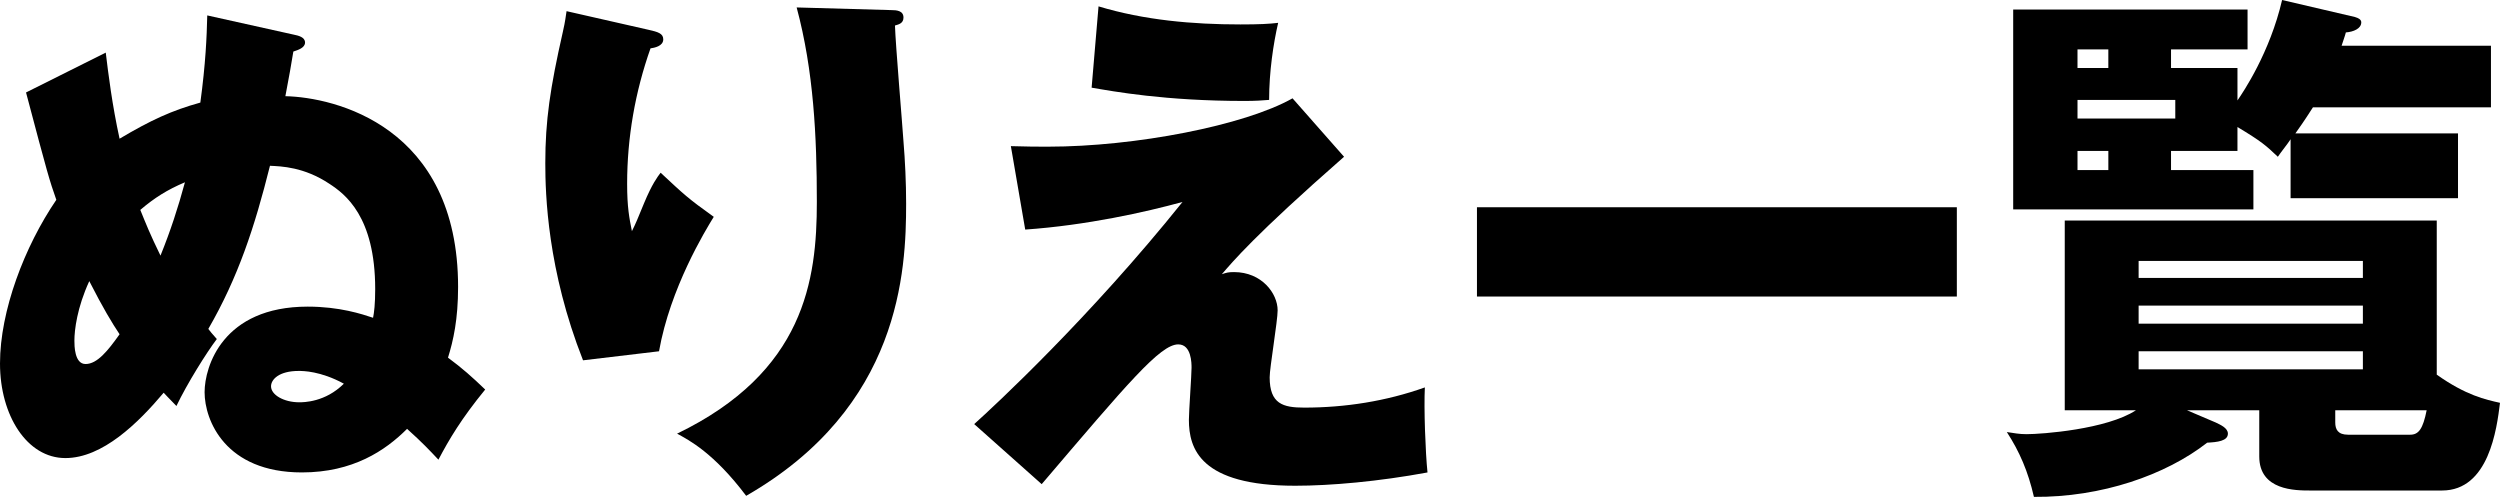
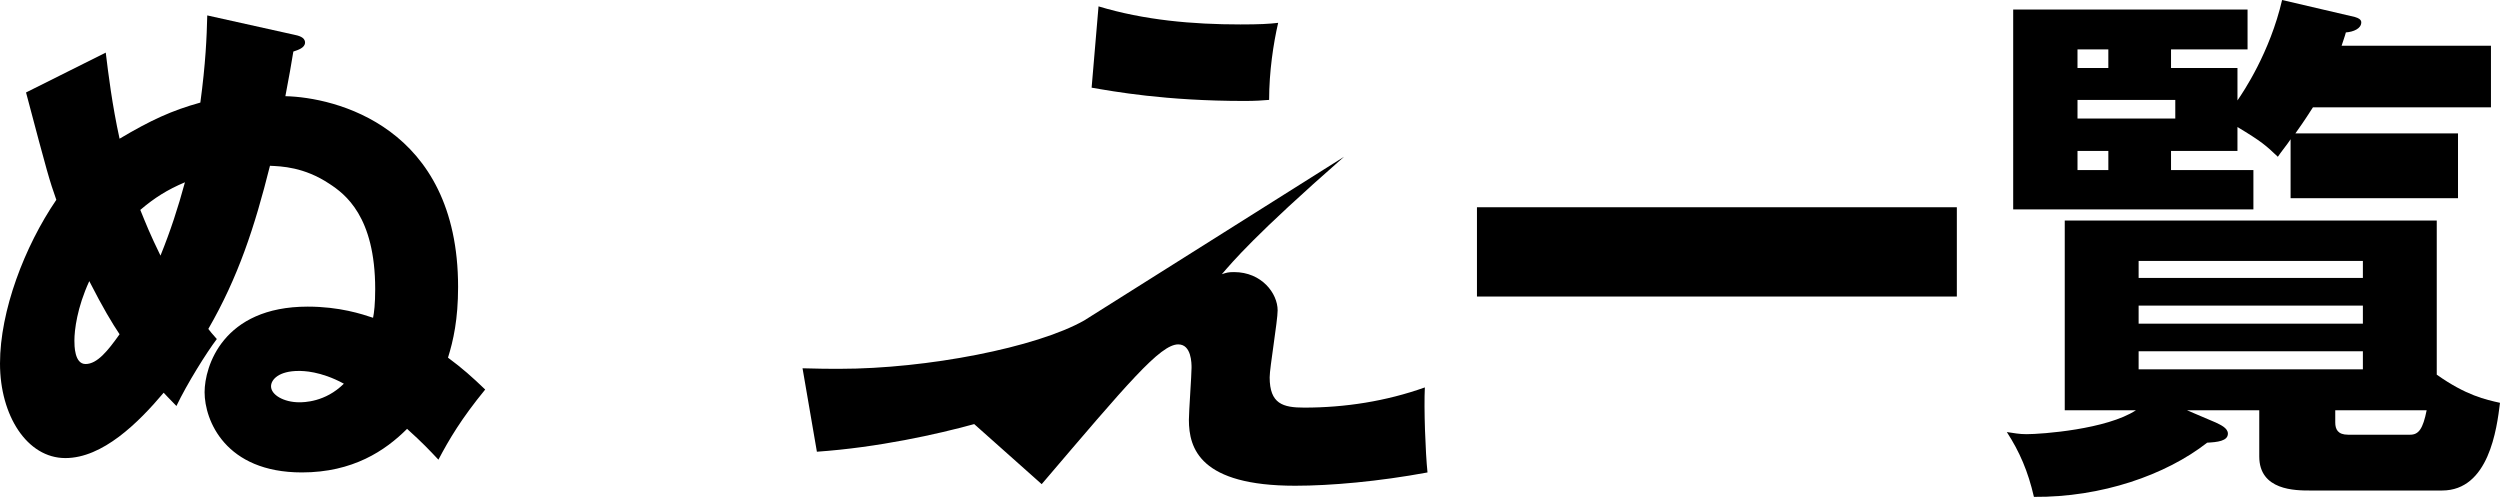
<svg xmlns="http://www.w3.org/2000/svg" version="1.1" id="レイヤー_1" x="0px" y="0px" width="221.086px" height="43.942px" viewBox="0 0 221.086 43.942" style="enable-background:new 0 0 221.086 43.942;" xml:space="preserve">
  <style type="text/css">
	.st0{enable-background:new    ;}
</style>
  <g>
    <g class="st0">
      <path d="M25.942,3.055c0.47,0.094,1.034,0.234,1.034,0.705c0,0.47-0.611,0.657-1.034,0.799c-0.235,1.457-0.329,1.927-0.705,3.947    c4.324,0.094,15.274,2.632,15.274,16.872c0,2.867-0.423,4.747-0.893,6.251c1.269,0.939,2.115,1.691,3.29,2.819    c-2.115,2.585-3.196,4.418-4.136,6.204c-0.799-0.846-1.41-1.504-2.772-2.727c-1.927,1.928-4.794,3.854-9.306,3.854    c-6.768,0-8.601-4.606-8.601-7.097c0-2.256,1.598-7.566,9.118-7.566c2.82,0,4.793,0.658,5.781,0.986    c0.094-0.47,0.188-1.222,0.188-2.537c0-6.439-2.679-8.413-4.042-9.306c-2.256-1.504-4.277-1.551-5.264-1.598    c-1.363,5.451-2.82,9.869-5.452,14.428c0.188,0.235,0.282,0.376,0.752,0.893c-0.893,1.175-2.632,3.948-3.572,5.922    c-0.752-0.752-0.94-0.987-1.128-1.175c-2.256,2.679-5.405,5.78-8.694,5.78C2.397,40.511,0,36.751,0,32.146    c0-4.652,2.162-10.339,4.981-14.475c-0.611-1.739-0.752-2.209-2.679-9.494l7.05-3.524c0.235,1.927,0.564,4.605,1.222,7.613    c2.773-1.645,4.606-2.49,7.144-3.195c0.47-3.479,0.564-5.781,0.611-7.708L25.942,3.055z M7.896,24.861    c-1.081,2.35-1.316,4.323-1.316,5.264c0,0.423,0,2.067,0.987,2.067c1.034,0,1.974-1.175,3.008-2.632    C9.917,28.574,9.117,27.258,7.896,24.861z M16.355,16.119c-1.551,0.658-2.679,1.363-3.948,2.444    c0.517,1.269,0.846,2.115,1.786,4.042C15.086,20.396,15.744,18.375,16.355,16.119z M26.412,32.804    c-1.739,0-2.443,0.752-2.443,1.362c0,0.752,1.128,1.41,2.491,1.41c0.376,0,2.303,0,3.948-1.645    C28.339,32.804,26.788,32.804,26.412,32.804z" />
-       <path d="M57.34,2.632c0.846,0.188,1.315,0.329,1.315,0.846c0,0.61-0.799,0.752-1.128,0.799c-1.363,3.854-2.067,7.896-2.067,11.984    c0,2.067,0.188,3.008,0.423,4.183c0.376-0.752,0.517-1.128,1.081-2.491c0.705-1.691,1.175-2.303,1.457-2.679    c2.068,1.927,2.397,2.256,4.7,3.901c-0.752,1.222-3.854,6.297-4.841,11.89l-6.72,0.799c-3.149-7.989-3.337-14.663-3.337-17.436    c0-3.76,0.423-6.627,1.551-11.608c0.235-1.034,0.235-1.269,0.329-1.833L57.34,2.632z M78.817,0.893    c0.47,0,1.081,0.047,1.081,0.658c0,0.517-0.423,0.61-0.752,0.705c0.047,1.645,0.658,8.788,0.752,10.245    c0.141,1.691,0.235,3.666,0.235,5.499c0,5.921-0.47,17.999-14.146,25.848c-2.867-3.807-5.076-4.935-6.11-5.498    c11.279-5.452,12.36-13.582,12.36-20.491c0-5.78-0.282-11.608-1.786-17.201L78.817,0.893z" />
-       <path d="M118.861,13.863c-7.989,7.003-9.869,9.306-10.809,10.387c0.423-0.141,0.564-0.188,1.081-0.188    c2.443,0,3.854,1.88,3.854,3.384c0,0.939-0.705,5.075-0.705,5.921c0,2.351,1.175,2.68,3.055,2.68    c3.619,0,7.238-0.564,10.669-1.786c-0.094,1.786,0.047,5.733,0.234,7.52c-4.323,0.799-8.553,1.175-11.702,1.175    c-8.412,0-9.399-3.29-9.399-5.828c0-0.752,0.235-3.947,0.235-4.605c0-0.376,0-2.067-1.175-2.067    c-1.598,0-4.464,3.431-12.078,12.36l-5.969-5.312c1.786-1.598,10.246-9.446,18.423-19.645c-3.243,0.894-8.506,2.068-13.911,2.444    l-1.269-7.379c1.551,0.047,2.303,0.047,3.29,0.047c7.708,0,17.389-1.88,21.619-4.276L118.861,13.863z M97.148,0.563    c4.042,1.222,8.318,1.598,12.548,1.598c1.692,0,2.538-0.047,3.337-0.141c-0.423,1.833-0.799,4.323-0.799,6.814    c-0.564,0.047-1.222,0.094-2.162,0.094c-7.049,0-11.608-0.846-13.535-1.175L97.148,0.563z" />
+       <path d="M118.861,13.863c-7.989,7.003-9.869,9.306-10.809,10.387c0.423-0.141,0.564-0.188,1.081-0.188    c2.443,0,3.854,1.88,3.854,3.384c0,0.939-0.705,5.075-0.705,5.921c0,2.351,1.175,2.68,3.055,2.68    c3.619,0,7.238-0.564,10.669-1.786c-0.094,1.786,0.047,5.733,0.234,7.52c-4.323,0.799-8.553,1.175-11.702,1.175    c-8.412,0-9.399-3.29-9.399-5.828c0-0.752,0.235-3.947,0.235-4.605c0-0.376,0-2.067-1.175-2.067    c-1.598,0-4.464,3.431-12.078,12.36l-5.969-5.312c-3.243,0.894-8.506,2.068-13.911,2.444    l-1.269-7.379c1.551,0.047,2.303,0.047,3.29,0.047c7.708,0,17.389-1.88,21.619-4.276L118.861,13.863z M97.148,0.563    c4.042,1.222,8.318,1.598,12.548,1.598c1.692,0,2.538-0.047,3.337-0.141c-0.423,1.833-0.799,4.323-0.799,6.814    c-0.564,0.047-1.222,0.094-2.162,0.094c-7.049,0-11.608-0.846-13.535-1.175L97.148,0.563z" />
      <path d="M173.052,18.328v7.896h-42.438v-7.896H173.052z" />
      <path d="M204.308,43.378c-1.315,0-4.512,0-4.512-3.008v-4.089h-6.392l2.538,1.081c0.376,0.188,1.081,0.47,1.081,0.987    c0,0.657-0.94,0.752-1.833,0.799c-3.666,2.866-9.353,4.841-15.321,4.793c-0.517-2.256-1.269-3.994-2.396-5.733    c0.657,0.095,1.081,0.188,1.738,0.188c1.363,0,7.097-0.423,9.682-2.115h-6.298V19.504h32.898v13.629    c2.585,1.833,4.323,2.209,5.593,2.49c-0.282,2.303-0.987,7.755-5.123,7.755H204.308z M197.869,6.016v2.866    c0.517-0.752,2.867-4.229,3.947-8.882l6.439,1.504c0.328,0.094,0.563,0.234,0.563,0.47c0,0.563-0.705,0.846-1.363,0.893    c-0.094,0.376-0.281,0.847-0.376,1.175h13.207v5.452h-15.744c-0.282,0.423-0.611,0.987-1.551,2.303h14.381v5.733h-14.805v-5.217    c-0.234,0.376-0.846,1.128-1.128,1.551c-1.033-0.986-1.456-1.362-3.571-2.631v2.114h-5.875v1.692h7.285v3.478h-21.243V0.846    h20.726V4.37h-6.768v1.646H197.869z M186.449,6.016V4.37h-2.727v1.646H186.449z M183.723,8.835v1.646h8.647V8.835H183.723z     M183.723,13.347v1.692h2.727v-1.692H183.723z M208.96,24.579v-1.504h-19.832v1.504H208.96z M189.128,27.023v1.598h19.832v-1.598    H189.128z M189.128,31.064v1.598h19.832v-1.598H189.128z M213.144,38.443c0.752,0,1.128-0.518,1.456-2.162h-8.083v1.081    c0,0.611,0.235,1.081,1.128,1.081H213.144z" />
    </g>
  </g>
</svg>